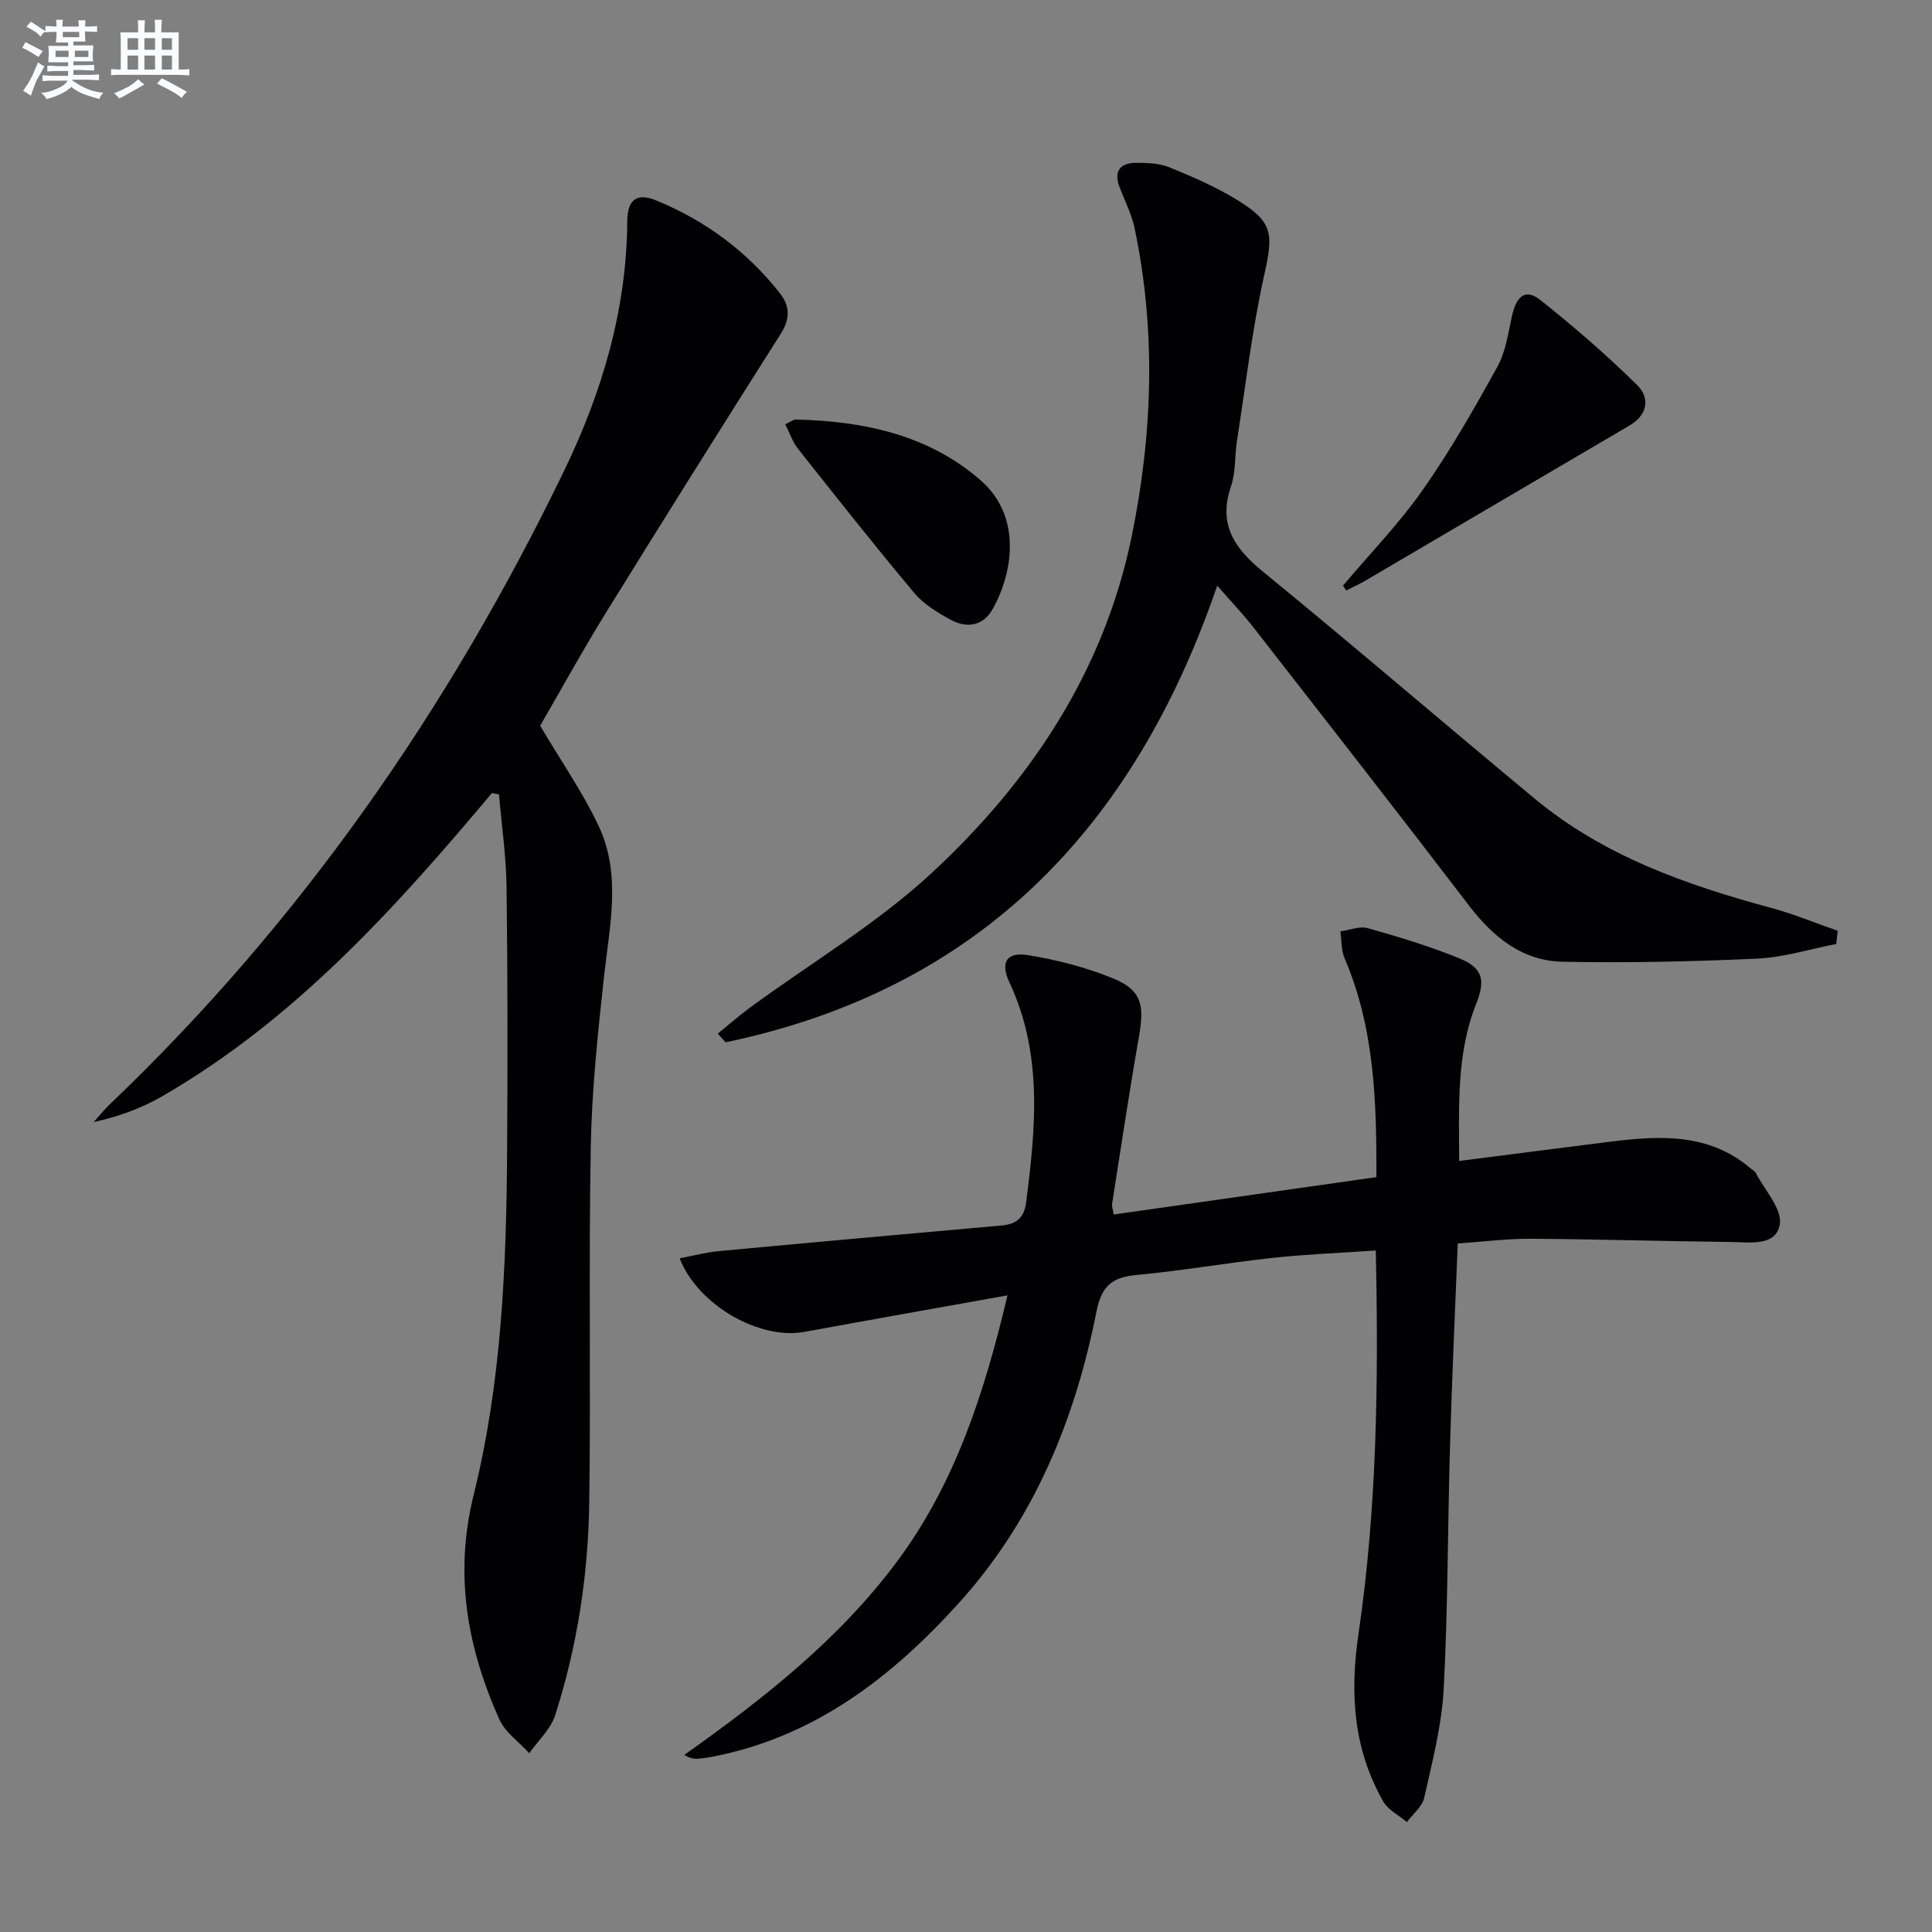
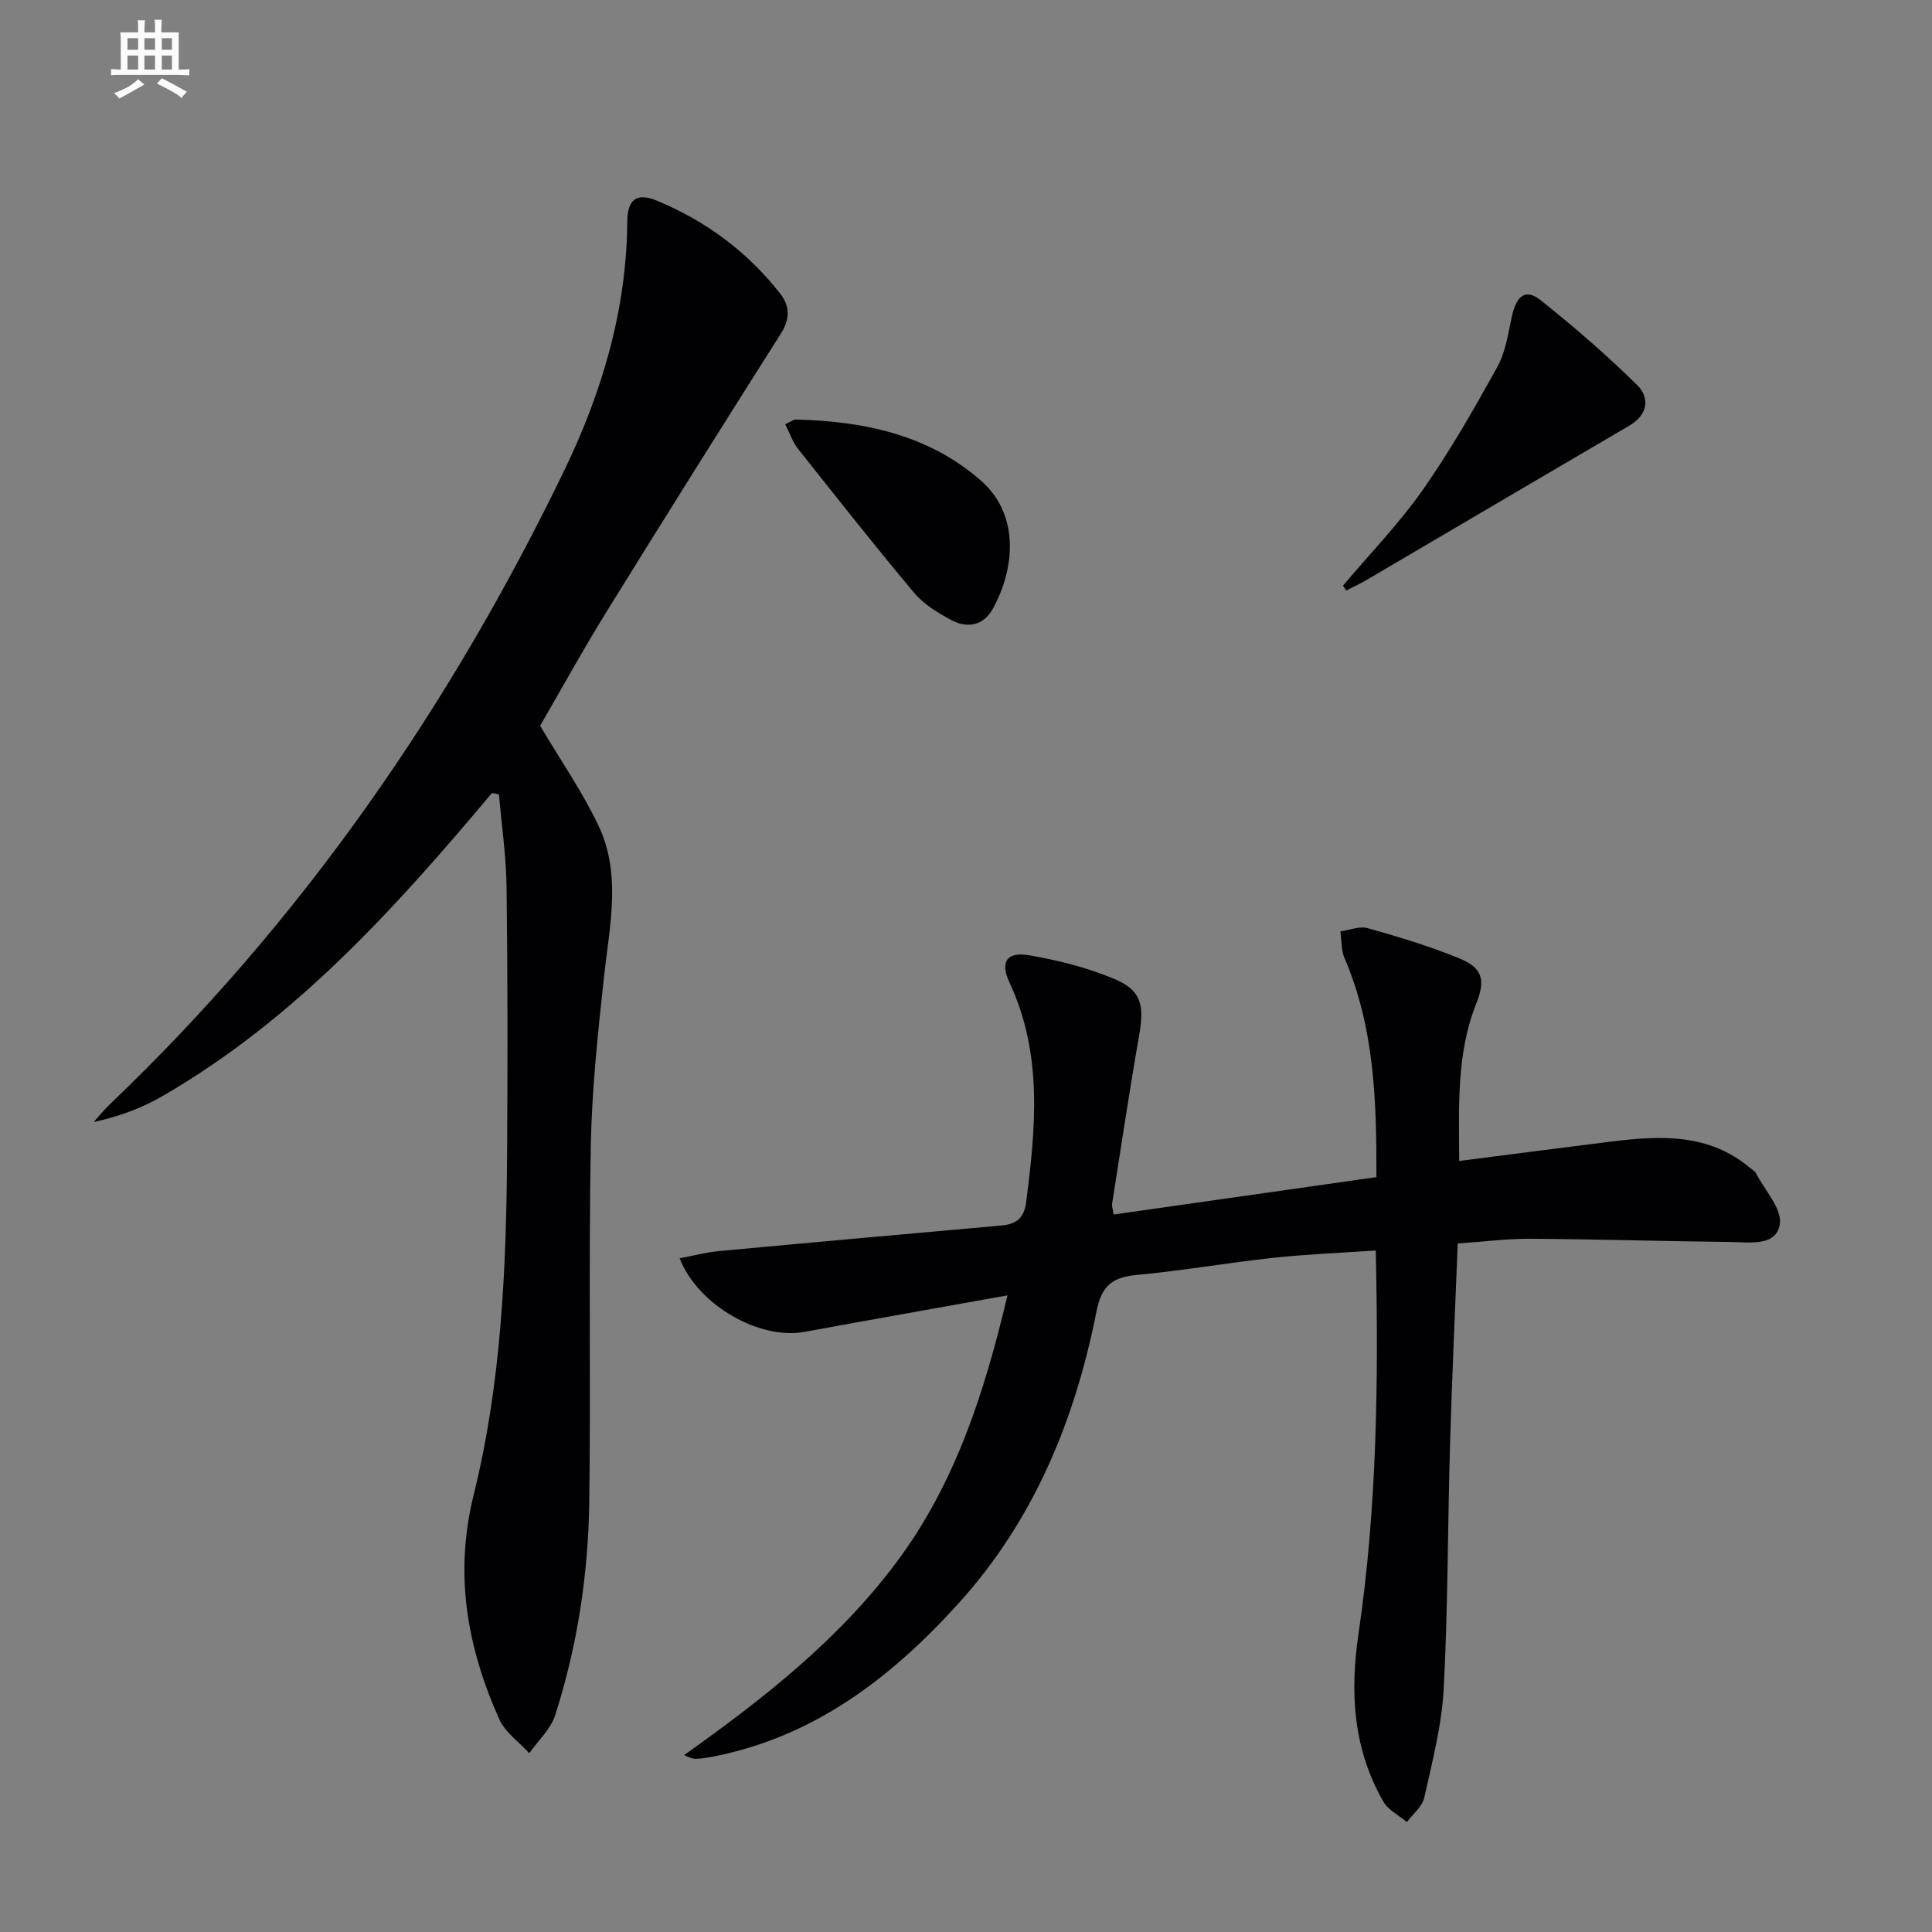
<svg xmlns="http://www.w3.org/2000/svg" enable-background="new 0 0 400 400" viewBox="0 0 400 400">
  <rect x="0" y="0" width="400" height="400" fill="#808080" stroke="none" />
  <g fill="#010103">
    <path d="m208.59 268.19c-14.69 2.64-28.37 5.05-42.03 7.56-9.22 1.7-22.01-5.42-25.85-15.23 2.81-.53 5.43-1.24 8.1-1.49 19.5-1.82 39-3.56 58.51-5.3 2.98-.27 4.69-1.43 5.12-4.76 2-15.44 3.48-30.77-3.44-45.56-1.97-4.21-.6-6.4 3.96-5.64 5.97.99 11.98 2.52 17.57 4.83 5.77 2.38 6.43 5.39 5.31 11.82-2.03 11.6-3.77 23.25-5.6 34.88-.07.44.14.93.34 2.15 18.06-2.57 36.03-5.13 54.39-7.74.05-15.7-.4-30.89-6.59-45.32-.72-1.67-.6-3.7-.87-5.56 1.91-.26 3.99-1.14 5.69-.66 6.37 1.8 12.75 3.72 18.88 6.22 5 2.04 5.48 4.56 3.54 9.45-4.08 10.31-3.56 21.12-3.51 32.53 10.78-1.38 21.09-2.73 31.4-4.01 10.22-1.27 20.32-1.78 28.91 5.52.38.32.9.58 1.11.99 1.83 3.54 5.46 7.4 4.96 10.59-.74 4.67-6.3 3.72-10.18 3.68-13.8-.15-27.61-.58-41.41-.67-4.78-.03-9.56.6-15.09.98-.55 14.03-1.2 27.93-1.6 41.84-.49 16.8-.42 33.63-1.31 50.41-.4 7.56-2.37 15.06-4.03 22.5-.41 1.85-2.35 3.37-3.59 5.04-1.67-1.41-3.89-2.5-4.9-4.28-6.19-10.85-6.93-22.38-5.12-34.67 3.83-26.05 4.17-52.33 3.58-79.39-7.26.5-14.33.77-21.35 1.53-9.41 1.02-18.76 2.66-28.18 3.54-5 .47-7.24 2.23-8.28 7.48-4.45 22.5-12.94 43.26-28.59 60.53-13.89 15.33-29.76 27.55-50.67 31.68-1.14.22-2.29.4-3.45.47-.76.05-1.54-.15-2.66-.78 16.34-11.6 31.96-23.83 44-39.97 12.09-16.22 18.12-34.91 22.93-55.19z" />
    <path d="m101.85 164.19c-20.05 23.89-40.87 46.96-68.27 62.78-4.26 2.46-8.93 4.19-14.19 5.34 1.11-1.22 2.14-2.52 3.33-3.66 39.61-37.8 70.29-82.04 94.06-131.15 7.86-16.25 12.98-33.41 13.09-51.74.03-4.42 1.96-5.93 6.03-4.25 10.16 4.19 18.82 10.57 25.62 19.27 2.02 2.58 2.09 5.23.17 8.26-12.19 19.22-24.3 38.51-36.27 57.87-4.89 7.91-9.37 16.07-13.59 23.35 4.29 7.24 8.75 13.67 12.07 20.65 4.81 10.12 2.3 20.79 1.15 31.35-1.28 11.71-2.53 23.49-2.74 35.25-.44 24.49.03 49-.31 73.49-.21 14.99-2.46 29.8-7.06 44.12-.93 2.9-3.53 5.26-5.36 7.87-2.12-2.34-5.01-4.33-6.23-7.07-6.62-14.87-9.37-29.93-5.27-46.48 5.74-23.14 6.75-47 6.91-70.81.12-18.3.12-36.6-.11-54.89-.08-6.43-1.02-12.85-1.57-19.27-.5-.1-.98-.19-1.46-.28z" />
-     <path d="m380.19 195.44c-5.45 1.05-10.86 2.77-16.35 3.03-13.41.62-26.85.91-40.27.65-8.35-.16-14.4-5.06-19.42-11.62-14.74-19.29-29.69-38.42-44.61-57.57-2.14-2.74-4.55-5.27-7.53-8.68-17.23 50.39-49.53 83.63-101.79 94.55-.54-.6-1.08-1.2-1.61-1.8 2.22-1.8 4.37-3.7 6.67-5.39 12.58-9.23 26.22-17.31 37.59-27.84 20.45-18.94 35.69-41.79 41.41-69.6 4.35-21.13 5.11-42.55.64-63.87-.6-2.88-1.98-5.61-3.07-8.38-1.34-3.42-.04-5.21 3.45-5.21 2.29 0 4.77.09 6.84.94 4.74 1.93 9.5 4 13.86 6.66 7.65 4.66 7.66 7.03 5.74 15.65-2.51 11.3-3.85 22.87-5.64 34.34-.49 3.12-.23 6.45-1.23 9.37-2.7 7.9.67 12.83 6.61 17.68 18.94 15.48 37.49 31.44 56.32 47.05 14.29 11.85 31.35 17.83 48.97 22.59 4.65 1.26 9.14 3.13 13.7 4.72-.09.89-.18 1.81-.28 2.73z" />
+     <path d="m380.19 195.44z" />
    <path d="m278.05 121.25c5.55-6.58 11.6-12.82 16.53-19.84 5.7-8.12 10.64-16.8 15.45-25.5 1.7-3.08 2.22-6.87 2.99-10.4.77-3.55 2.41-6.17 5.94-3.36 6.95 5.53 13.71 11.37 20.02 17.6 2.61 2.58 2.23 6.1-1.59 8.34-18.17 10.64-36.32 21.34-54.48 32-1.35.79-2.79 1.45-4.18 2.17-.24-.33-.46-.67-.68-1.01z" />
    <path d="m162.57 87.84c1.28-.6 1.73-.99 2.16-.98 14.07.33 27.52 3.14 38.36 12.64 8.22 7.2 6.93 18.53 2.42 26.62-1.94 3.47-5.32 4.02-8.64 2.22-2.74-1.49-5.61-3.23-7.58-5.57-8.22-9.8-16.14-19.85-24.09-29.88-1.08-1.36-1.65-3.12-2.63-5.05z" />
  </g>
-   <path d="m6.8 9.5c.6.3 1.3.7 2.1 1.1-.4.4-.7.8-.9 1.2-.7-.4-1.3-.8-1.8-1.1s-1.1-.6-1.6-.8c.2-.4.5-.8.7-1.2.4.2.8.5 1.5.8zm.9 6.9c-.3.6-.5 1.1-.7 1.7s-.4 1.1-.6 1.7c-.6-.4-1.1-.7-1.6-1 .7-1 1.2-1.8 1.5-2.4.3-.5.6-1.1.8-1.7.3-.6.5-1.2.8-1.8.3.3.8.6 1.3.8-.7 1.3-1.2 2.2-1.5 2.7zm.1-11c.4.3 1 .7 1.7 1.1-.5.2-.8.6-1.1 1.1-.5-.6-1-1-1.4-1.2s-.9-.6-1.5-.8c.2-.4.5-.7.9-1.1.5.3.9.6 1.4.9zm10.5 13.1c1 .4 2 .6 3.1.7-.4.4-.7.8-.8 1.3-.9-.2-1.9-.6-3-.9-1-.4-2-.9-2.8-1.6-.5.4-1.1.9-1.9 1.3s-1.9.9-3.3 1.2c-.1-.3-.5-.8-1.1-1.3 1 0 2.1-.3 3.2-.8 1.2-.5 1.9-1 2.3-1.7h-3.2c-.4 0-1 0-2 .1v-1.2c1 0 1.7.1 2 .1h3.3v-1h-2.3c-.2 0-.9 0-2 .1v-1.2c1.2 0 1.9.1 2 .1h2.3v-.8h-4.1c0-.7.1-1.2.1-1.6 0-.5 0-1.1-.1-1.8h4.1v-.7h-2.5c0-.6.1-1.1.1-1.6v-.6h-.5c-.4 0-1 0-1.8.1v-1.3c1.2 0 1.9.1 2.1.1h.2c0-.3 0-.8-.1-1.4h1.4c0 .6-.1 1-.1 1.4h3.4c0-.4 0-.8-.1-1.3h1.5c0 .4-.1.9-.1 1.3.7 0 1.5 0 2.5-.1v1.2c-1 0-1.8-.1-2.5-.1v.6c0 .3 0 .8.1 1.5h-2.5v.8h4.1c0 .8-.1 1.3-.1 1.8s0 1 .1 1.5h-4.1v.8h1.4c.8 0 1.8 0 2.9-.1v1.2c-1 0-1.9-.1-2.8-.1h-1.5v1h3.2c.3 0 1 0 2.1-.1v1.2c-1.1 0-1.8-.1-2.1-.1h-3.4l-.1.1c1.4 1 2.4 1.5 3.4 1.9zm-4.1-6.7v-1.3h-2.7v1.3zm2.2-4.1v-1.1h-3.4v1.1zm1.9 4.1v-1.3h-2.8v1.3z" fill="#fafbfc" />
  <path d="m37 6.7v2.3 5.4c1 0 1.8 0 2.2-.1v1.3c-.6 0-1.5-.1-2.5-.1h-11.9c-.7 0-1.3 0-1.8.1v-1.3c.5 0 1.1.1 2 .1v-5.2c0-1 0-1.8-.1-2.5h3.7c0-1.3 0-2.1-.1-2.5h1.5c0 .4-.1 1.3-.1 2.5h2.2c0-1.2 0-2.1-.1-2.6h1.5c0 .4-.1 1.3-.1 2.6zm-12.3 13.7c-.3-.4-.7-.8-1.1-1.1 1.1-.4 2.1-.9 2.9-1.3.8-.5 1.5-1 2.1-1.6.4.4.9.8 1.3 1.1-2.5 1.4-4.2 2.4-5.2 2.9zm3.9-10.1v-2.4h-2.2v2.4zm0 4.1v-2.9h-2.2v2.9zm3.5-4.1v-2.4h-2.2v2.4zm0 4.1v-2.9h-2.2v2.9zm.4 2.9 1-1.1c.6.3 1.4.7 2.5 1.3s2 1.1 2.7 1.5c-.4.4-.8.8-1.1 1.3-.8-.8-2.5-1.7-5.1-3zm3.1-7v-2.4h-2.1v2.4zm0 4.1v-2.9h-2.1v2.9z" fill="#fafbfc" />
</svg>